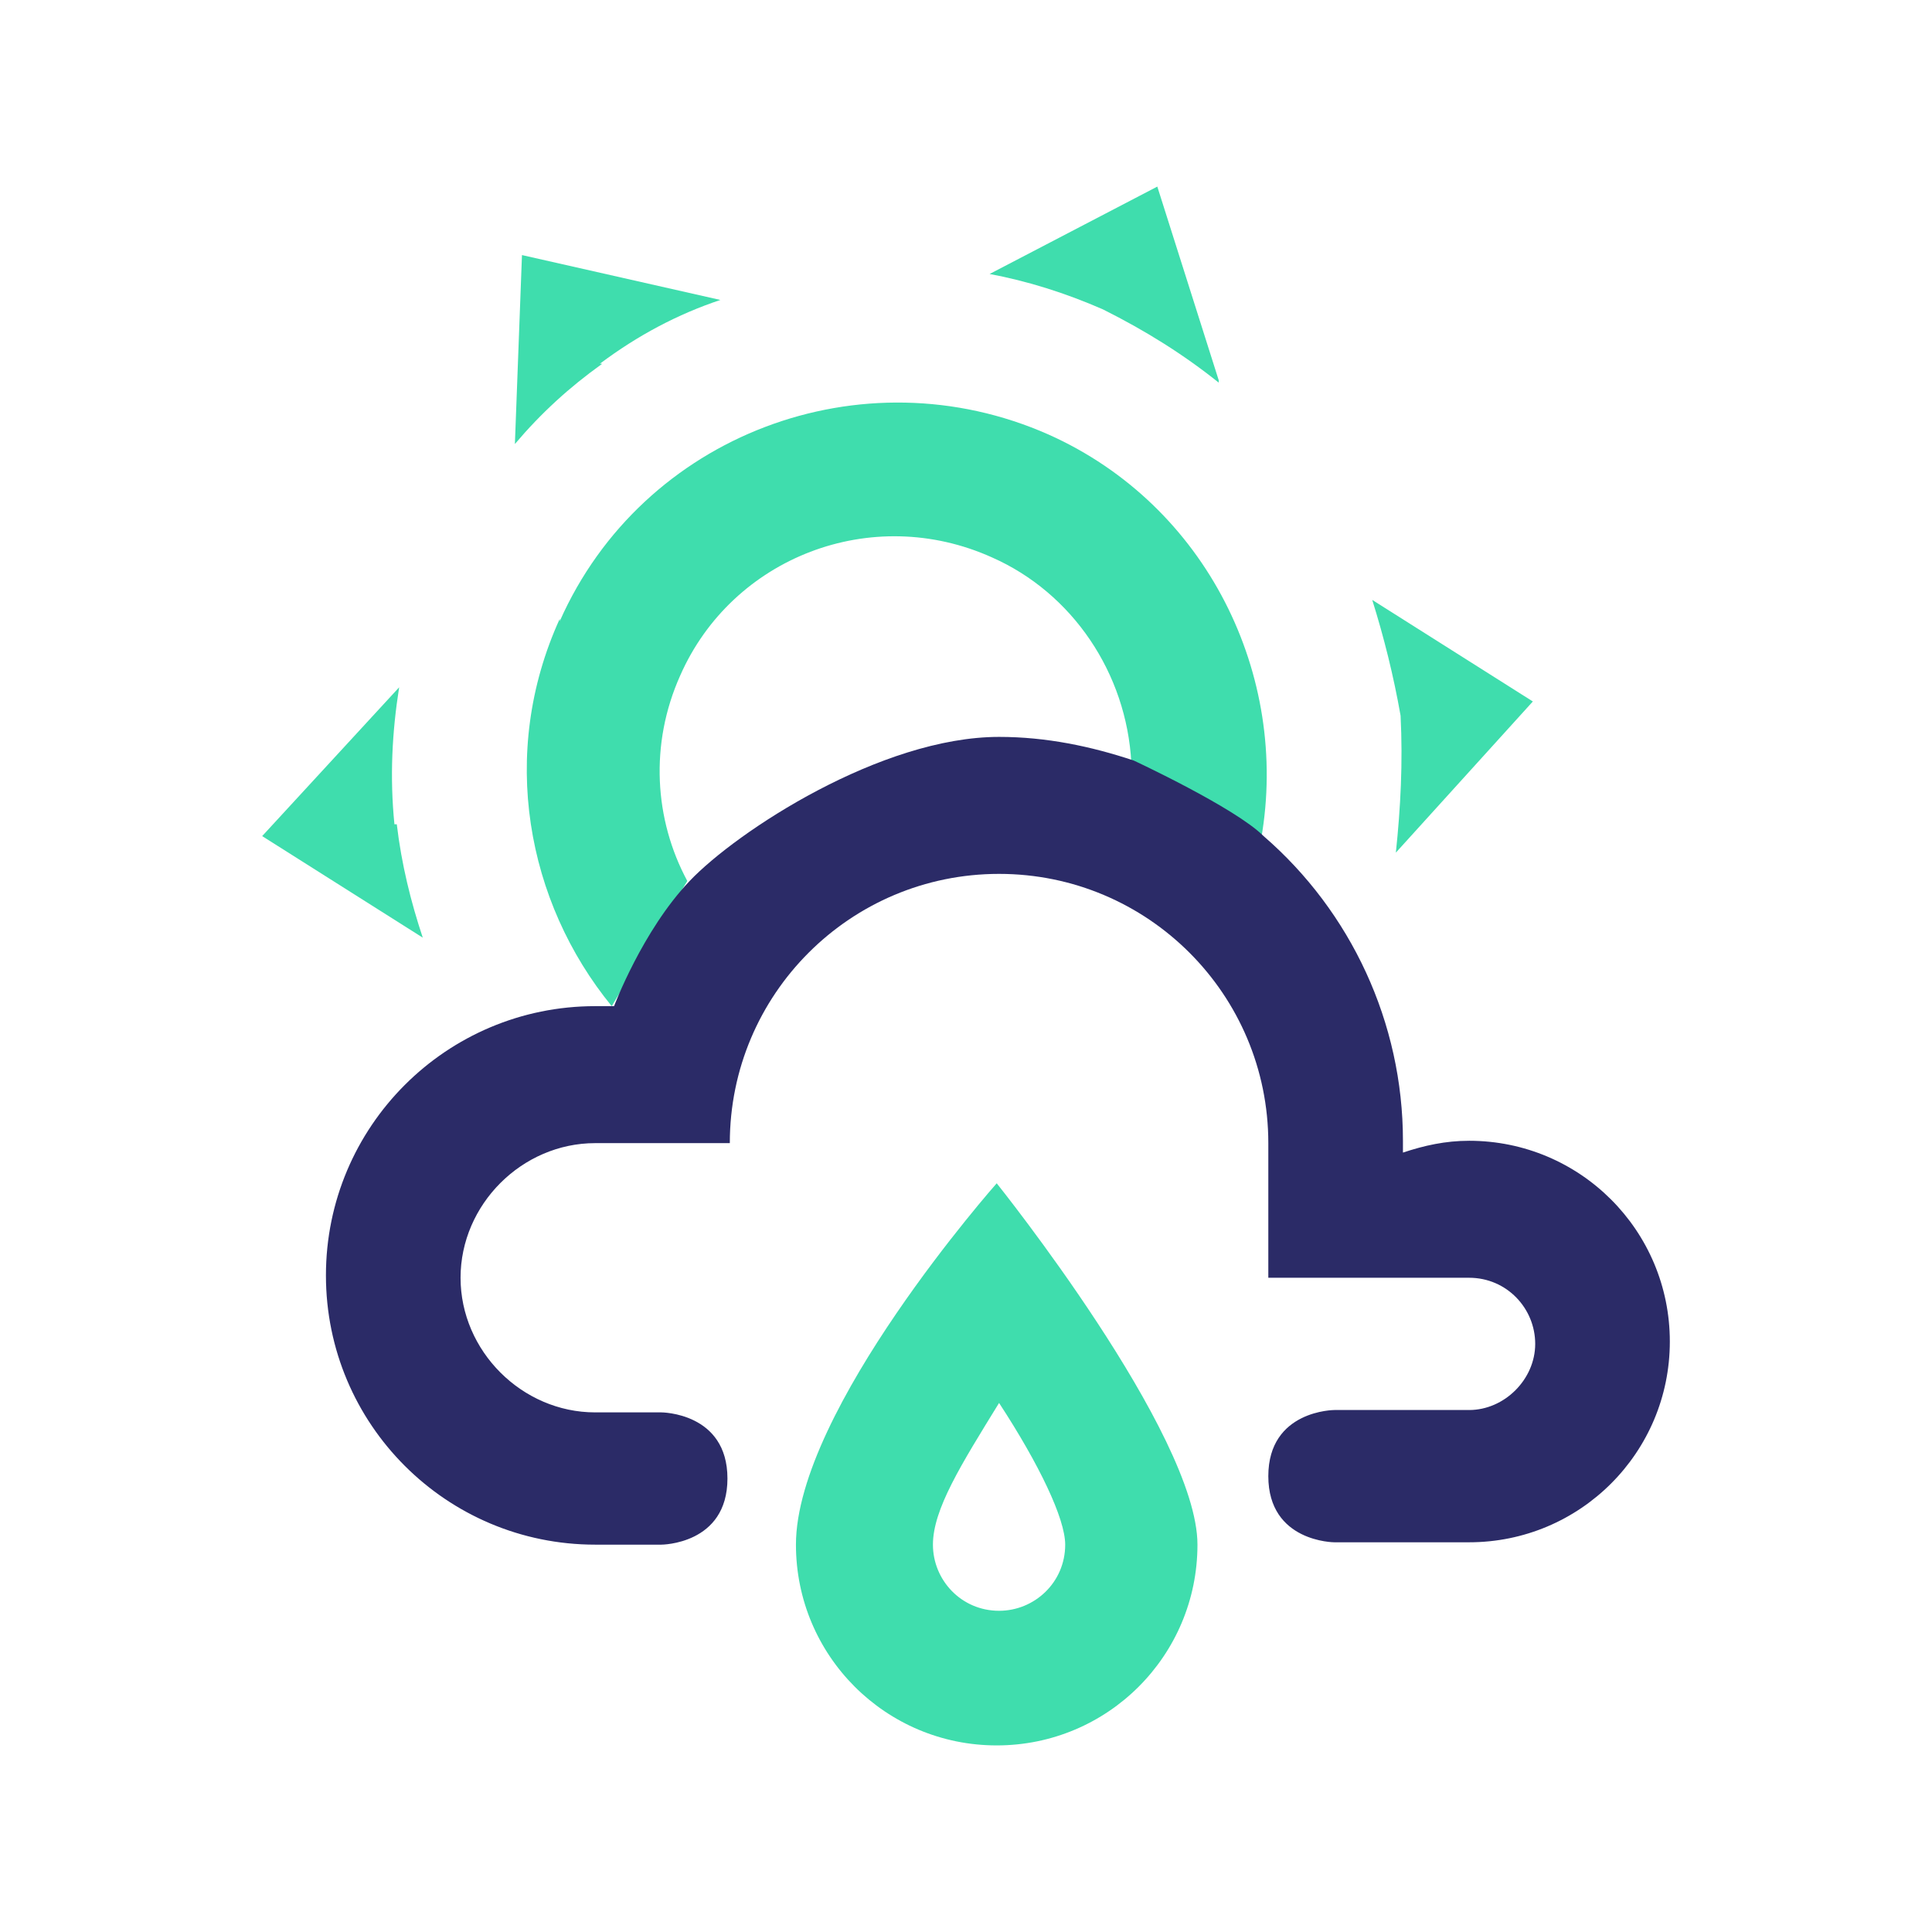
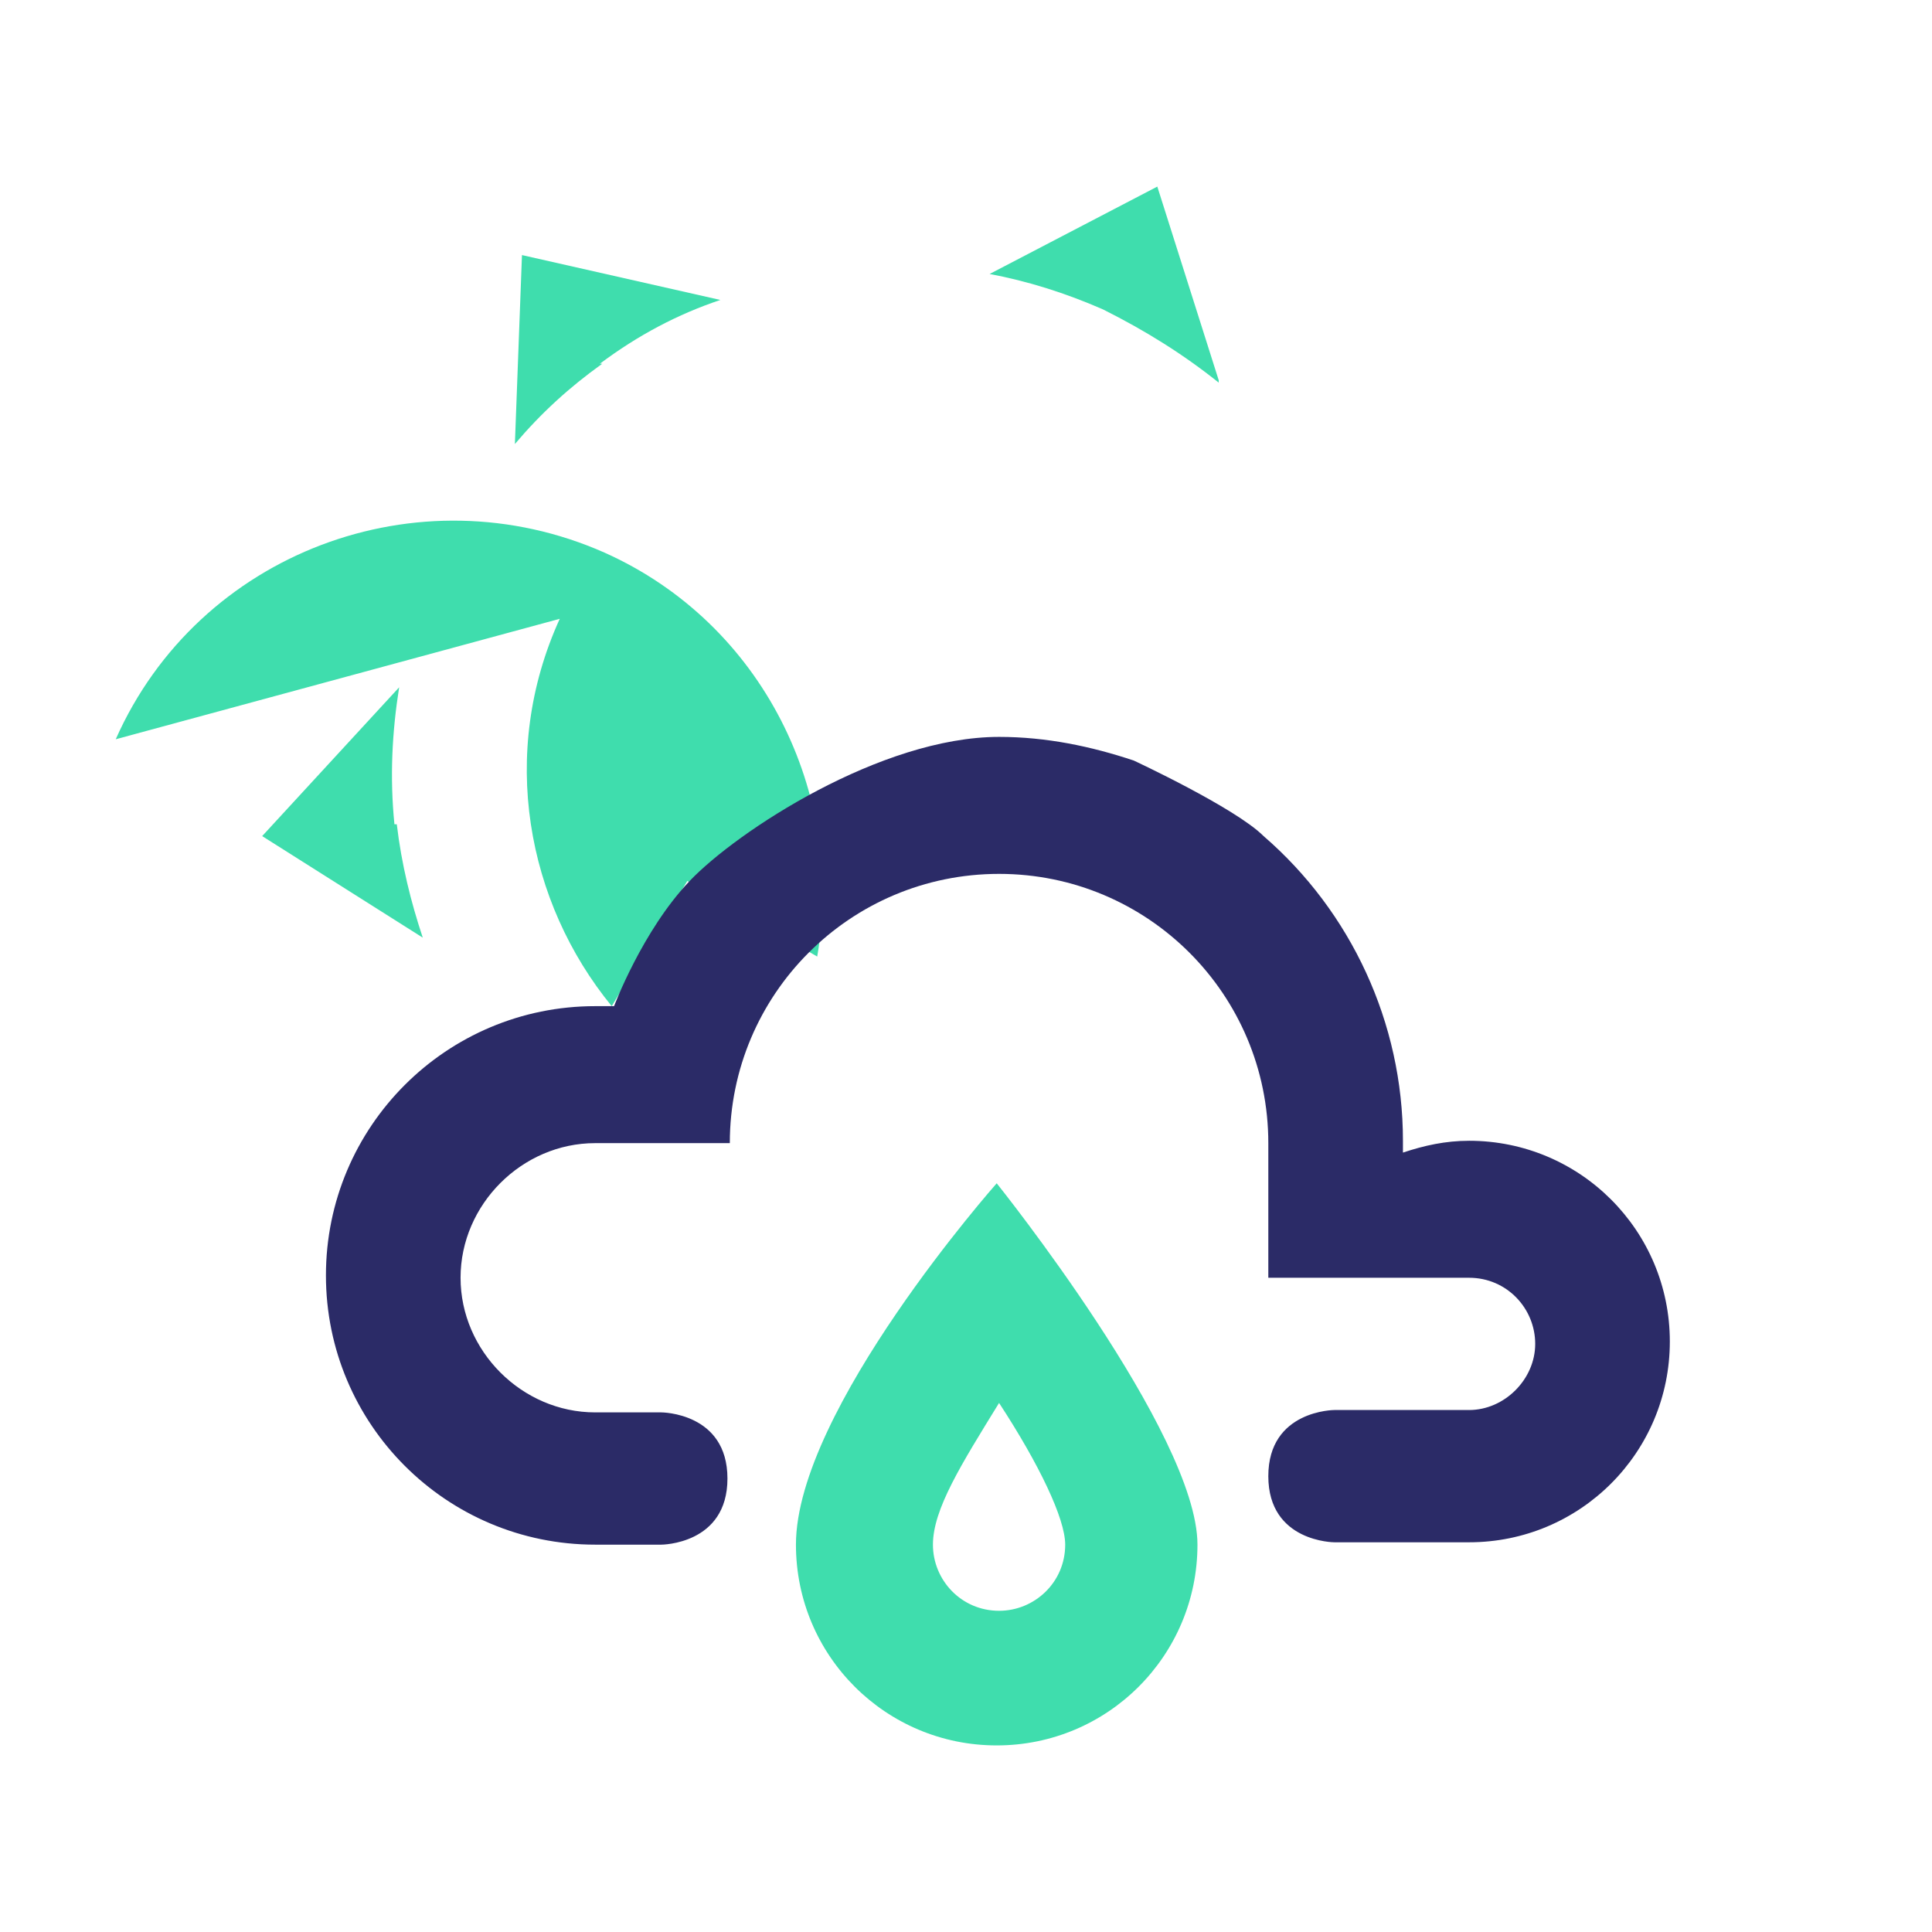
<svg xmlns="http://www.w3.org/2000/svg" id="Icons" version="1.1" viewBox="0 0 81.8 81.8">
  <defs>
    <style>
      .cls-1 {
        fill: #3fddad;
      }

      .cls-1, .cls-2 {
        stroke-width: 0px;
      }

      .cls-2 {
        fill: #2b2b67;
      }
    </style>
  </defs>
  <g>
-     <path class="cls-1" d="M23.7,26.2c-2.6,5.7-1.4,12,2.2,16.4l3.2-5.3c-1.4-2.6-1.6-5.8-.3-8.7,2.2-5,8.1-7.3,13.2-5,3.4,1.5,5.7,4.9,5.9,8.7l5.5,3.2c1.2-6.9-2.3-14.1-9-17.1-7.9-3.5-17.2,0-20.7,7.9Z" />
+     <path class="cls-1" d="M23.7,26.2c-2.6,5.7-1.4,12,2.2,16.4l3.2-5.3l5.5,3.2c1.2-6.9-2.3-14.1-9-17.1-7.9-3.5-17.2,0-20.7,7.9Z" />
    <path class="cls-1" d="M51.6,16.1l-2.6-8.2-7.1,3.7c1.6.3,3.2.8,4.8,1.5,1.8.9,3.4,1.9,4.9,3.1Z" />
-     <path class="cls-1" d="M59.1,36.1l5.8-6.4-6.8-4.3c.5,1.6.9,3.2,1.2,4.9.1,2,0,3.9-.2,5.8Z" />
    <path class="cls-1" d="M16.7,34.9c-.2-2-.1-3.9.2-5.8l-5.8,6.3,6.8,4.3c-.5-1.5-.9-3.1-1.1-4.8Z" />
    <path class="cls-1" d="M25.4,15.4c1.6-1.2,3.3-2.1,5.1-2.7l-8.4-1.9-.3,8c1.1-1.3,2.3-2.4,3.7-3.4Z" />
  </g>
  <g>
    <path class="cls-2" d="M62.2,48.3c-1,0-1.9.2-2.8.5v-.5c0-5-2.2-9.7-5.9-12.9-1.2-1.2-5.5-3.2-5.5-3.2-1.8-.6-3.7-1-5.7-1-5,0-11.1,4-13.1,6.1s-3.2,5.3-3.2,5.3h-.8c-6.3,0-11.4,5.1-11.4,11.4s5.1,11.4,11.4,11.4h2.8s2.8,0,2.8-2.8-2.8-2.8-2.8-2.8h-2.8c-3.1,0-5.7-2.6-5.7-5.7s2.6-5.7,5.7-5.7h5.7c0-6.3,5.1-11.4,11.4-11.4s11.4,5.1,11.4,11.4v5.7h8.5c1.6,0,2.8,1.3,2.8,2.8s-1.3,2.8-2.8,2.8h-5.7s-2.8,0-2.8,2.8,2.8,2.8,2.8,2.8h5.7c4.7,0,8.5-3.8,8.5-8.5s-3.8-8.5-8.5-8.5Z" />
    <path class="cls-1" d="M33.7,65.4c0,4.7,3.8,8.5,8.5,8.5s8.5-3.8,8.5-8.5-8.5-15.3-8.5-15.3c0,0-8.5,9.6-8.5,15.3ZM42.3,68.2c-1.6,0-2.8-1.3-2.8-2.8s1.2-3.4,2.8-6c1.7,2.6,2.8,4.9,2.8,6,0,1.6-1.3,2.8-2.8,2.8Z" />
  </g>
</svg>